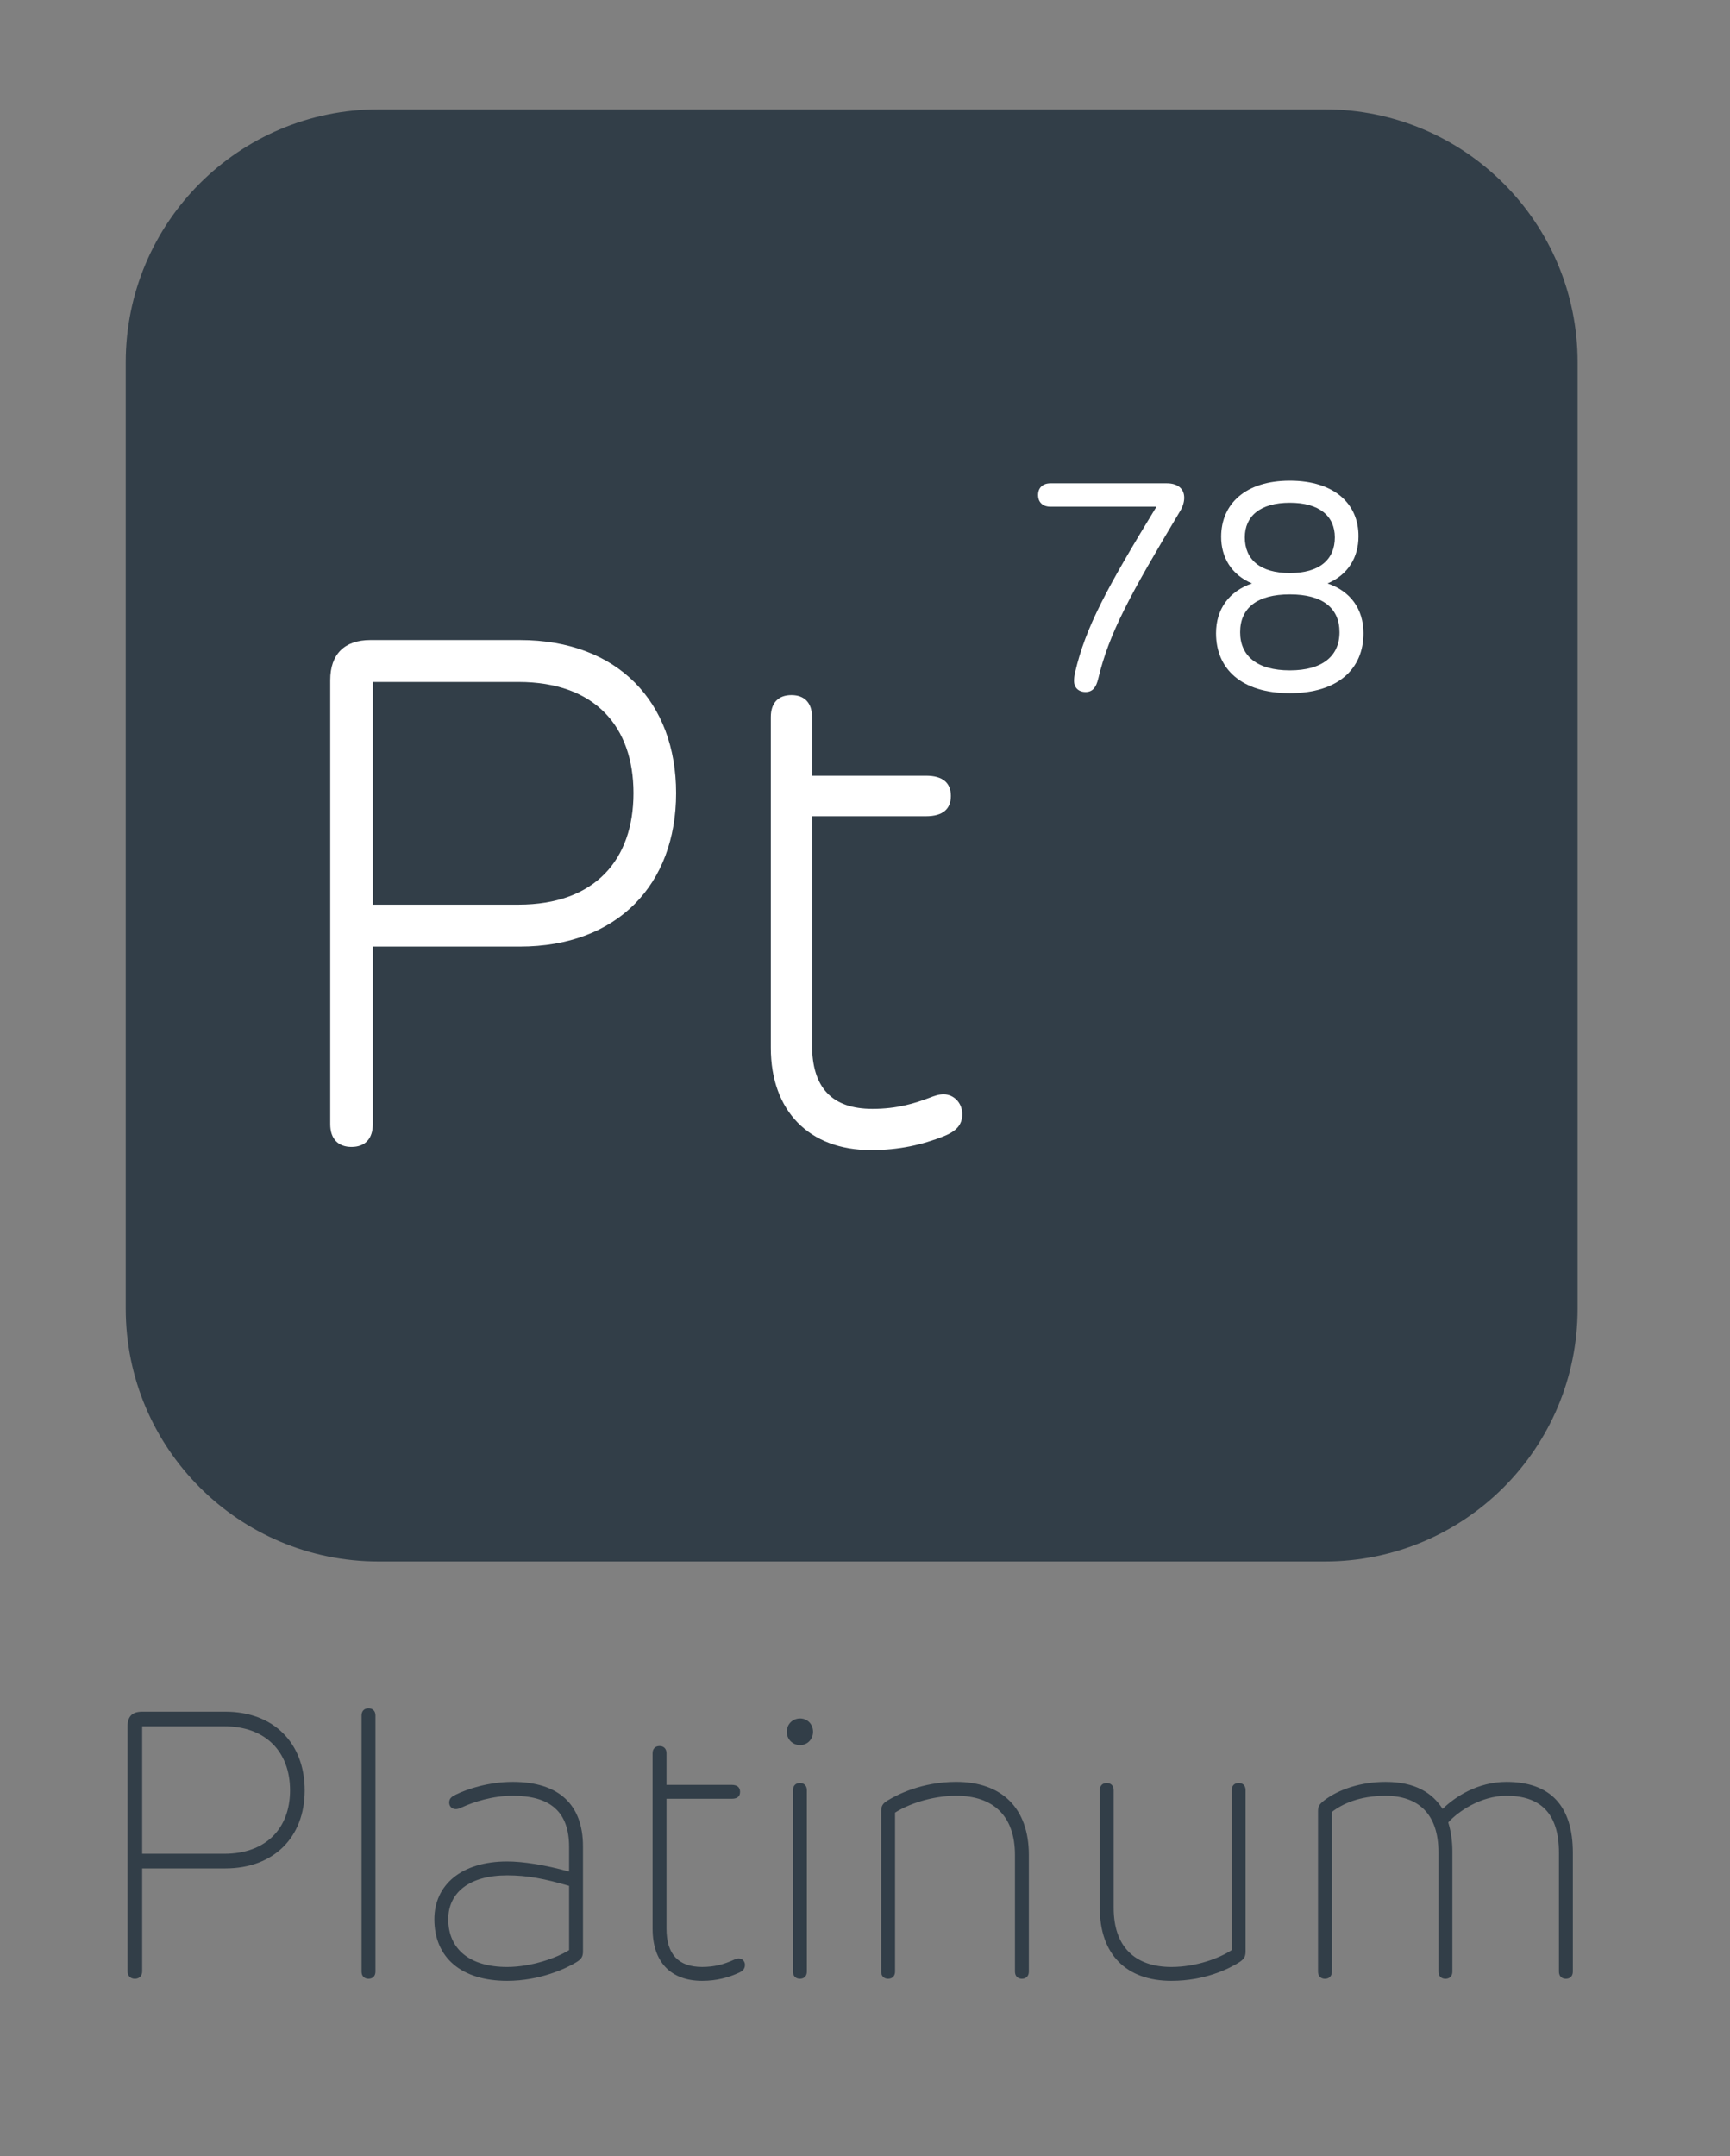
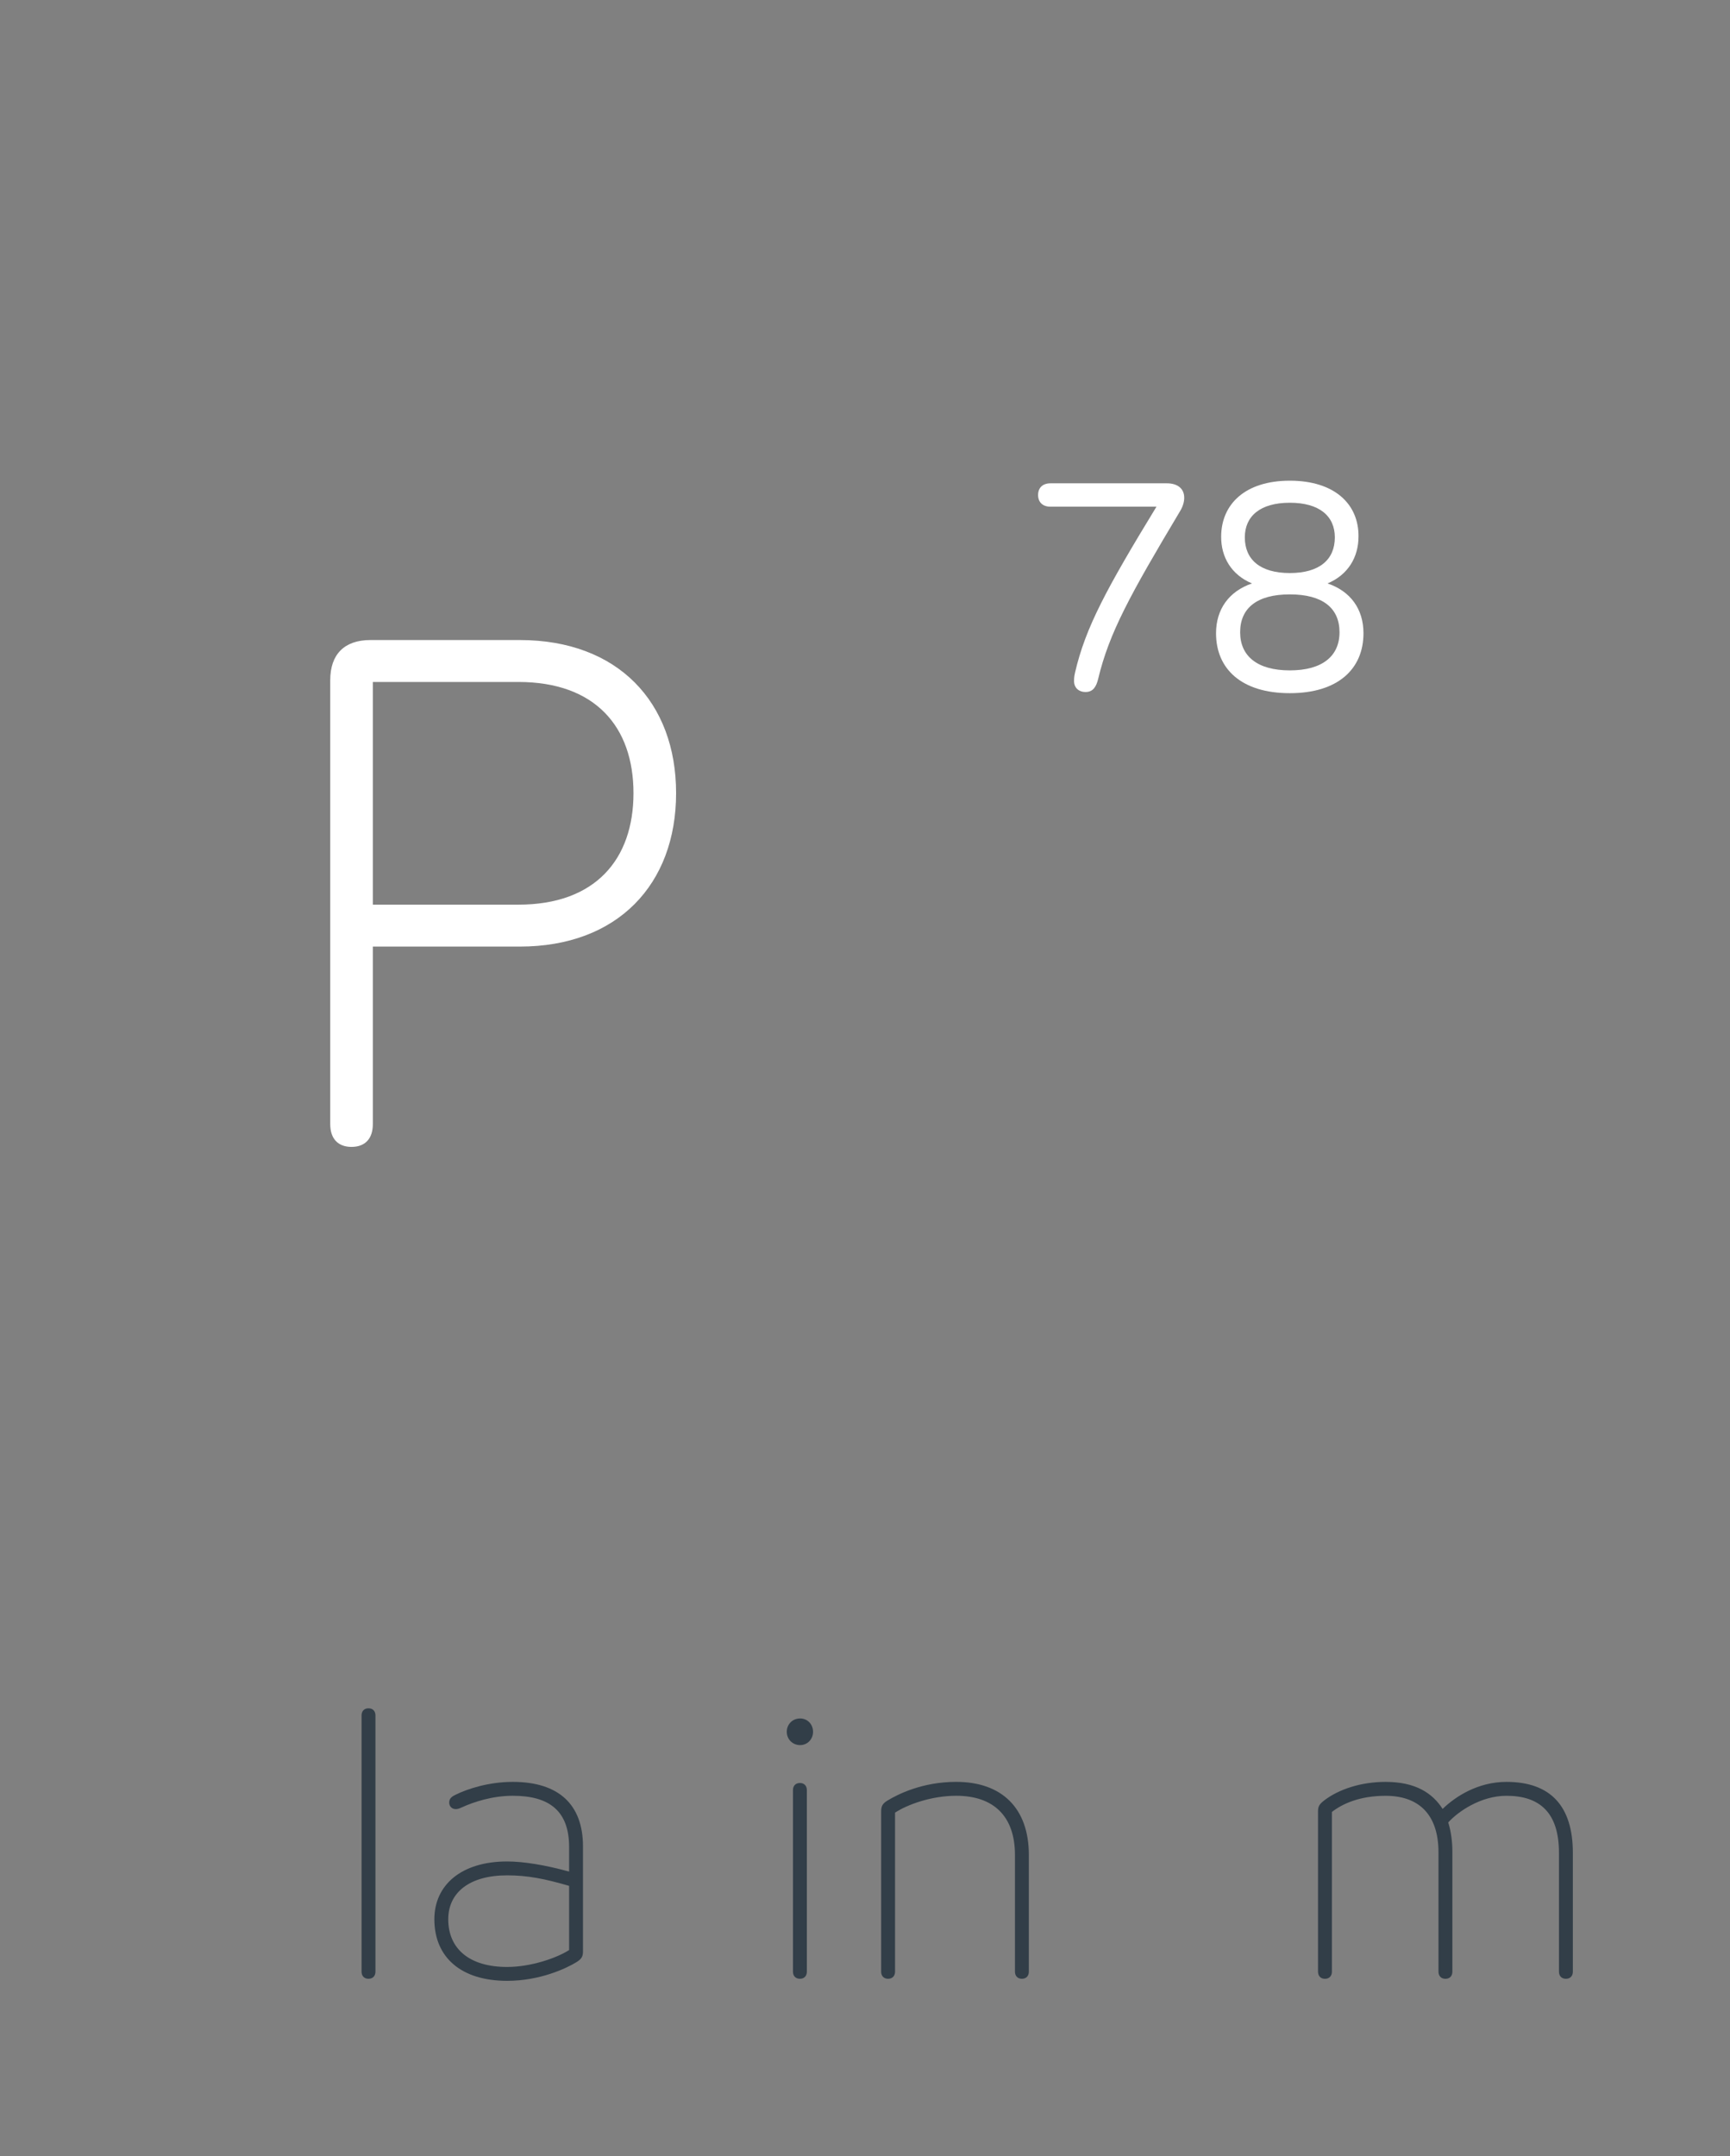
<svg xmlns="http://www.w3.org/2000/svg" version="1.1" baseProfile="tiny" id="Layer_1" x="0px" y="0px" viewBox="0 0 113.094 140.935" overflow="visible" xml:space="preserve">
  <rect x="0" y="0" width="113.094" height="140.935" fill="#808080" stroke="none" />
  <g>
-     <path fill="#323E48" d="M86.604,102.059H24.748c-9.128,0-16.528-7.4-16.528-16.528V23.676   c0-9.128,7.4-16.528,16.528-16.528h61.856c9.128,0,16.528,7.4,16.528,16.528v61.856   C103.131,94.66,95.732,102.059,86.604,102.059z" />
    <g>
-       <path fill="#323E48" d="M19.919,117.015c0,3.08-2.037,5.104-5.189,5.104H9.295v6.723    c0,0.307-0.196,0.491-0.478,0.491s-0.478-0.184-0.478-0.491v-16.01c0-0.65,0.307-0.957,0.957-0.957H14.73    C17.883,111.875,19.919,113.923,19.919,117.015z M14.668,121.162c2.699,0,4.294-1.644,4.294-4.147    c0-2.515-1.595-4.183-4.294-4.183h-5.373v8.33H14.668z" />
      <path fill="#323E48" d="M23.636,128.866v-16.746c0-0.295,0.184-0.466,0.454-0.466s0.454,0.171,0.454,0.466v16.746    c0,0.294-0.184,0.466-0.454,0.466S23.636,129.16,23.636,128.866z" />
      <path fill="#323E48" d="M28.395,125.443c0-2.245,1.767-3.779,4.76-3.779c1.031,0,2.454,0.221,4.049,0.663v-1.607    c0-2.343-1.276-3.349-3.681-3.349c-1.337,0-2.552,0.404-3.312,0.748c-0.208,0.098-0.294,0.123-0.417,0.123    c-0.257,0-0.429-0.184-0.429-0.429c0-0.282,0.196-0.405,0.429-0.516c0.749-0.368,2.135-0.834,3.729-0.834    c2.994,0,4.588,1.472,4.588,4.22v6.845c0,0.344-0.086,0.503-0.417,0.712c-0.675,0.417-2.405,1.227-4.54,1.227    C30.162,129.467,28.395,127.946,28.395,125.443z M33.155,128.56c1.522,0,3.202-0.565,4.049-1.105v-4.195    c-1.595-0.467-2.724-0.688-4.049-0.688c-2.49,0-3.852,1.141-3.852,2.871    C29.303,127.357,30.665,128.56,33.155,128.56z" />
-       <path fill="#323E48" d="M43.57,114.586v2.073h4.269c0.307,0,0.54,0.123,0.54,0.454    c0,0.343-0.233,0.454-0.54,0.454h-4.269v8.489c0,1.668,0.773,2.503,2.331,2.503c0.785,0,1.398-0.16,2.098-0.478    c0.086-0.037,0.184-0.074,0.294-0.074c0.246,0,0.405,0.196,0.405,0.405c0,0.221-0.085,0.38-0.368,0.515    c-0.687,0.319-1.472,0.54-2.429,0.54c-2.061,0-3.239-1.239-3.239-3.41v-11.471c0-0.294,0.184-0.466,0.454-0.466    C43.386,114.12,43.57,114.291,43.57,114.586z" />
      <path fill="#323E48" d="M53.151,113.188c0,0.49-0.368,0.871-0.847,0.871c-0.491,0-0.871-0.381-0.871-0.871    c0-0.491,0.38-0.871,0.871-0.871C52.783,112.316,53.151,112.696,53.151,113.188z M51.838,117.003    c0-0.295,0.184-0.467,0.454-0.467s0.454,0.172,0.454,0.467v11.863c0,0.294-0.184,0.466-0.454,0.466    s-0.454-0.172-0.454-0.466V117.003z" />
      <path fill="#323E48" d="M67.258,121.235v7.631c0,0.294-0.184,0.466-0.454,0.466s-0.454-0.172-0.454-0.466v-7.631    c0-2.552-1.423-3.864-3.84-3.864c-1.607,0-3.177,0.564-3.999,1.103v10.392c0,0.294-0.184,0.466-0.454,0.466    s-0.454-0.172-0.454-0.466v-10.465c0-0.344,0.086-0.516,0.405-0.712c0.663-0.404,2.269-1.227,4.502-1.227    C65.492,116.463,67.258,118.181,67.258,121.235z" />
-       <path fill="#323E48" d="M71.895,124.695v-7.692c0-0.295,0.184-0.467,0.454-0.467c0.27,0,0.454,0.172,0.454,0.467    v7.692c0,2.552,1.398,3.865,3.778,3.865c1.595,0,3.128-0.565,3.938-1.105v-10.452    c0-0.295,0.184-0.467,0.454-0.467c0.282,0,0.454,0.172,0.454,0.467v10.525c0,0.344-0.086,0.503-0.393,0.712    c-0.65,0.417-2.245,1.227-4.454,1.227C73.637,129.467,71.895,127.749,71.895,124.695z" />
      <path fill="#323E48" d="M86.162,128.866V118.377c0-0.319,0.098-0.467,0.417-0.712    c0.933-0.711,2.38-1.202,3.999-1.202c1.963,0,3.067,0.736,3.729,1.767c0.835-0.81,2.307-1.767,4.171-1.767    c2.895,0,4.343,1.595,4.343,4.638v7.766c0,0.294-0.184,0.466-0.454,0.466s-0.454-0.172-0.454-0.466v-7.766    c0-2.626-1.252-3.729-3.435-3.729c-1.693,0-3.19,1.055-3.803,1.742c0.196,0.638,0.27,1.3,0.27,1.902v7.852    c0,0.294-0.184,0.466-0.454,0.466s-0.454-0.172-0.454-0.466v-7.79c0-2.577-1.374-3.705-3.459-3.705    c-1.717,0-2.846,0.539-3.509,1.055v10.44c0,0.294-0.184,0.466-0.454,0.466S86.162,129.16,86.162,128.866z" />
    </g>
    <g>
      <path fill="#FFFFFF" d="M67.862,32.353c0-0.468,0.296-0.764,0.812-0.764h7.604c0.659,0,1.137,0.306,1.137,0.946    c0,0.296-0.105,0.602-0.268,0.869c-3.276,5.482-4.642,7.966-5.359,10.975c-0.124,0.497-0.325,0.85-0.821,0.85    c-0.459,0-0.754-0.286-0.754-0.716c0-0.153,0.009-0.315,0.066-0.554c0.678-2.951,2.083-5.53,5.321-10.841    h-6.925C68.159,33.118,67.862,32.821,67.862,32.353z" />
      <path fill="#FFFFFF" d="M79.495,41.39c0-1.566,0.841-2.741,2.35-3.257c-1.347-0.564-2.025-1.719-2.015-3.066    c0.009-2.121,1.576-3.649,4.489-3.649c2.923,0,4.509,1.528,4.489,3.649c0,1.347-0.678,2.502-2.025,3.066    c1.5,0.506,2.35,1.671,2.35,3.257c0,2.321-1.653,3.916-4.814,3.916C81.147,45.306,79.495,43.711,79.495,41.39z     M84.319,43.816c2.13,0,3.248-0.936,3.248-2.493c0-1.585-1.108-2.474-3.248-2.474s-3.248,0.889-3.248,2.474    C81.071,42.88,82.189,43.816,84.319,43.816z M84.319,37.454c1.939,0,2.942-0.879,2.942-2.331    c0-1.395-1.012-2.264-2.942-2.264c-1.939,0-2.942,0.879-2.942,2.264C81.377,36.566,82.37,37.454,84.319,37.454z" />
    </g>
    <path fill="#FFFFFF" d="M44.198,51.839c0,5.965-3.83,10.029-10.214,10.029h-9.611v11.607   c0,0.952-0.51,1.486-1.393,1.486c-0.882,0-1.392-0.534-1.392-1.486V44.456c0-1.695,0.929-2.623,2.623-2.623   h9.773C40.392,41.833,44.198,45.896,44.198,51.839z M33.891,59.128c5.014,0,7.521-2.948,7.521-7.289   c0-4.341-2.507-7.266-7.521-7.266h-9.518v14.555H33.891z" />
-     <path fill="#FFFFFF" d="M53.084,46.87v3.831h7.452c1.091,0,1.625,0.464,1.625,1.323c0,0.859-0.534,1.323-1.625,1.323   h-7.452v14.951c0,2.786,1.3,4.178,3.947,4.178c1.648,0,2.786-0.371,3.714-0.72   c0.371-0.139,0.603-0.232,0.951-0.232c0.604,0,1.208,0.51,1.208,1.3c0,0.696-0.395,1.114-1.208,1.439   c-1.416,0.557-2.901,0.905-4.759,0.905c-4.039,0-6.547-2.553-6.547-6.686V46.87c0-0.929,0.488-1.439,1.347-1.439   S53.084,45.942,53.084,46.87z" />
  </g>
  <g>
</g>
  <g>
</g>
  <g>
</g>
  <g>
</g>
  <g>
</g>
  <g>
</g>
  <g>
</g>
  <g>
</g>
  <g>
</g>
  <g>
</g>
  <g>
</g>
  <g>
</g>
  <g>
</g>
  <g>
</g>
  <g>
</g>
</svg>